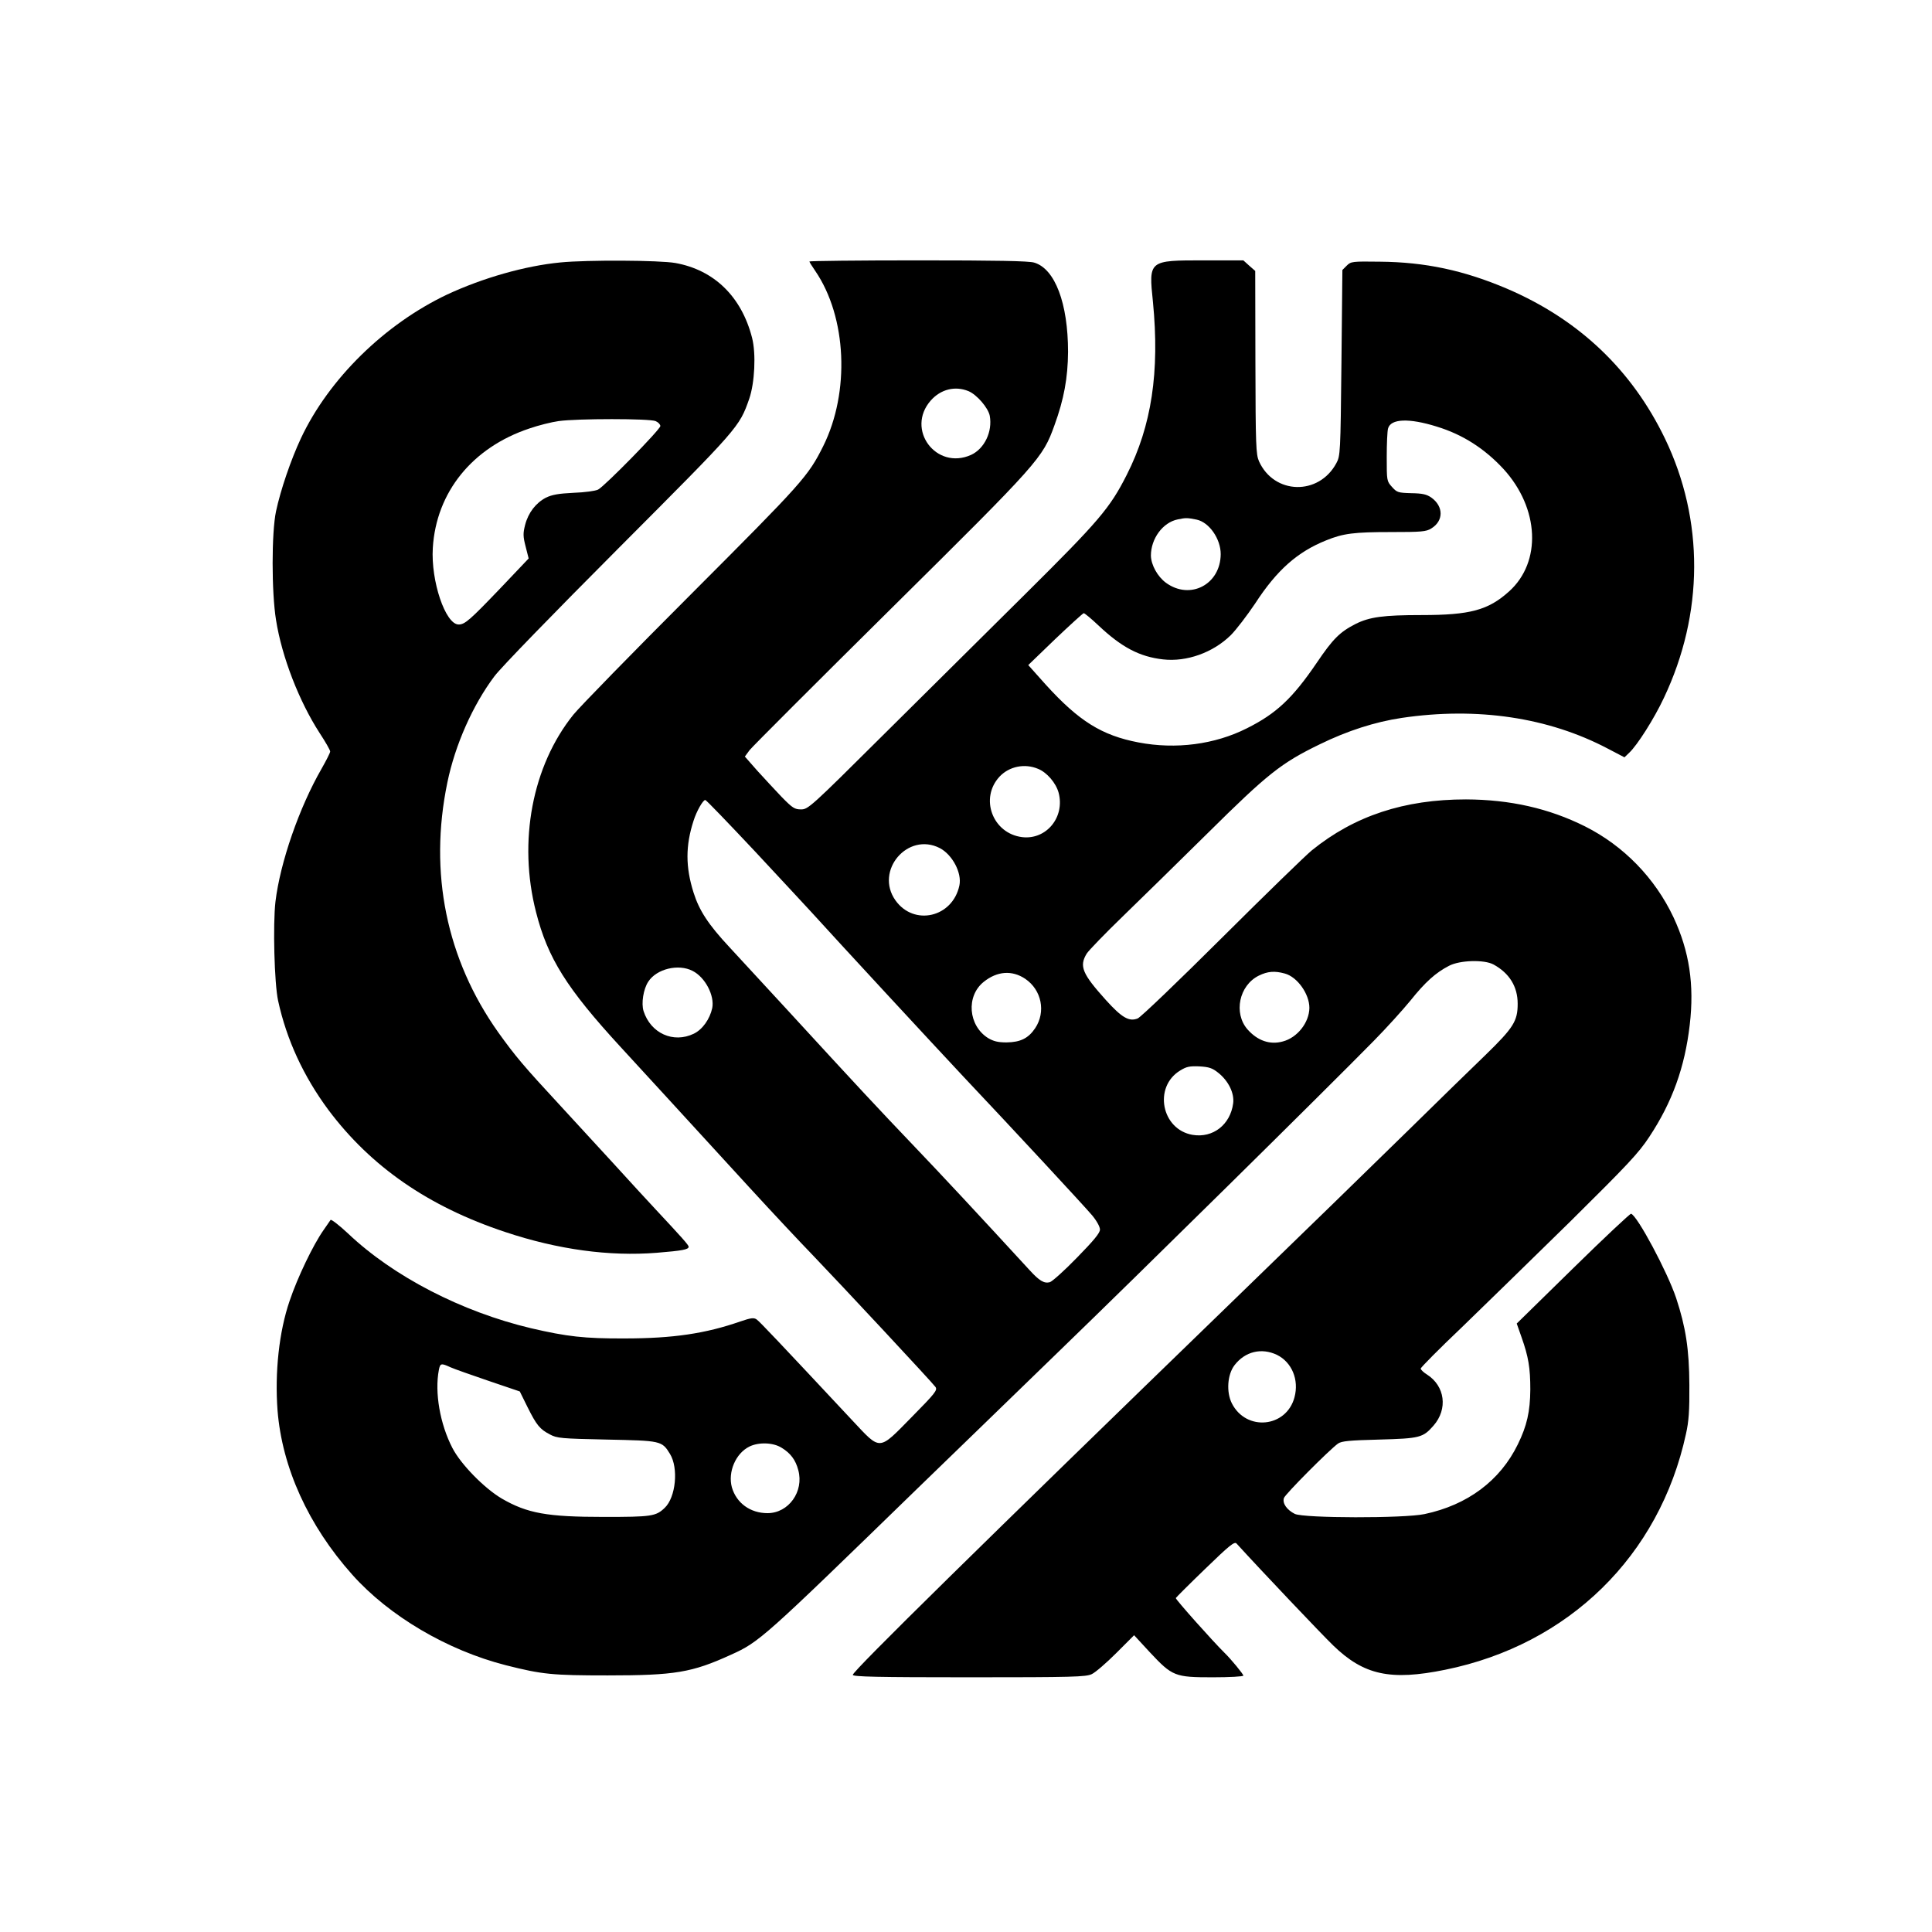
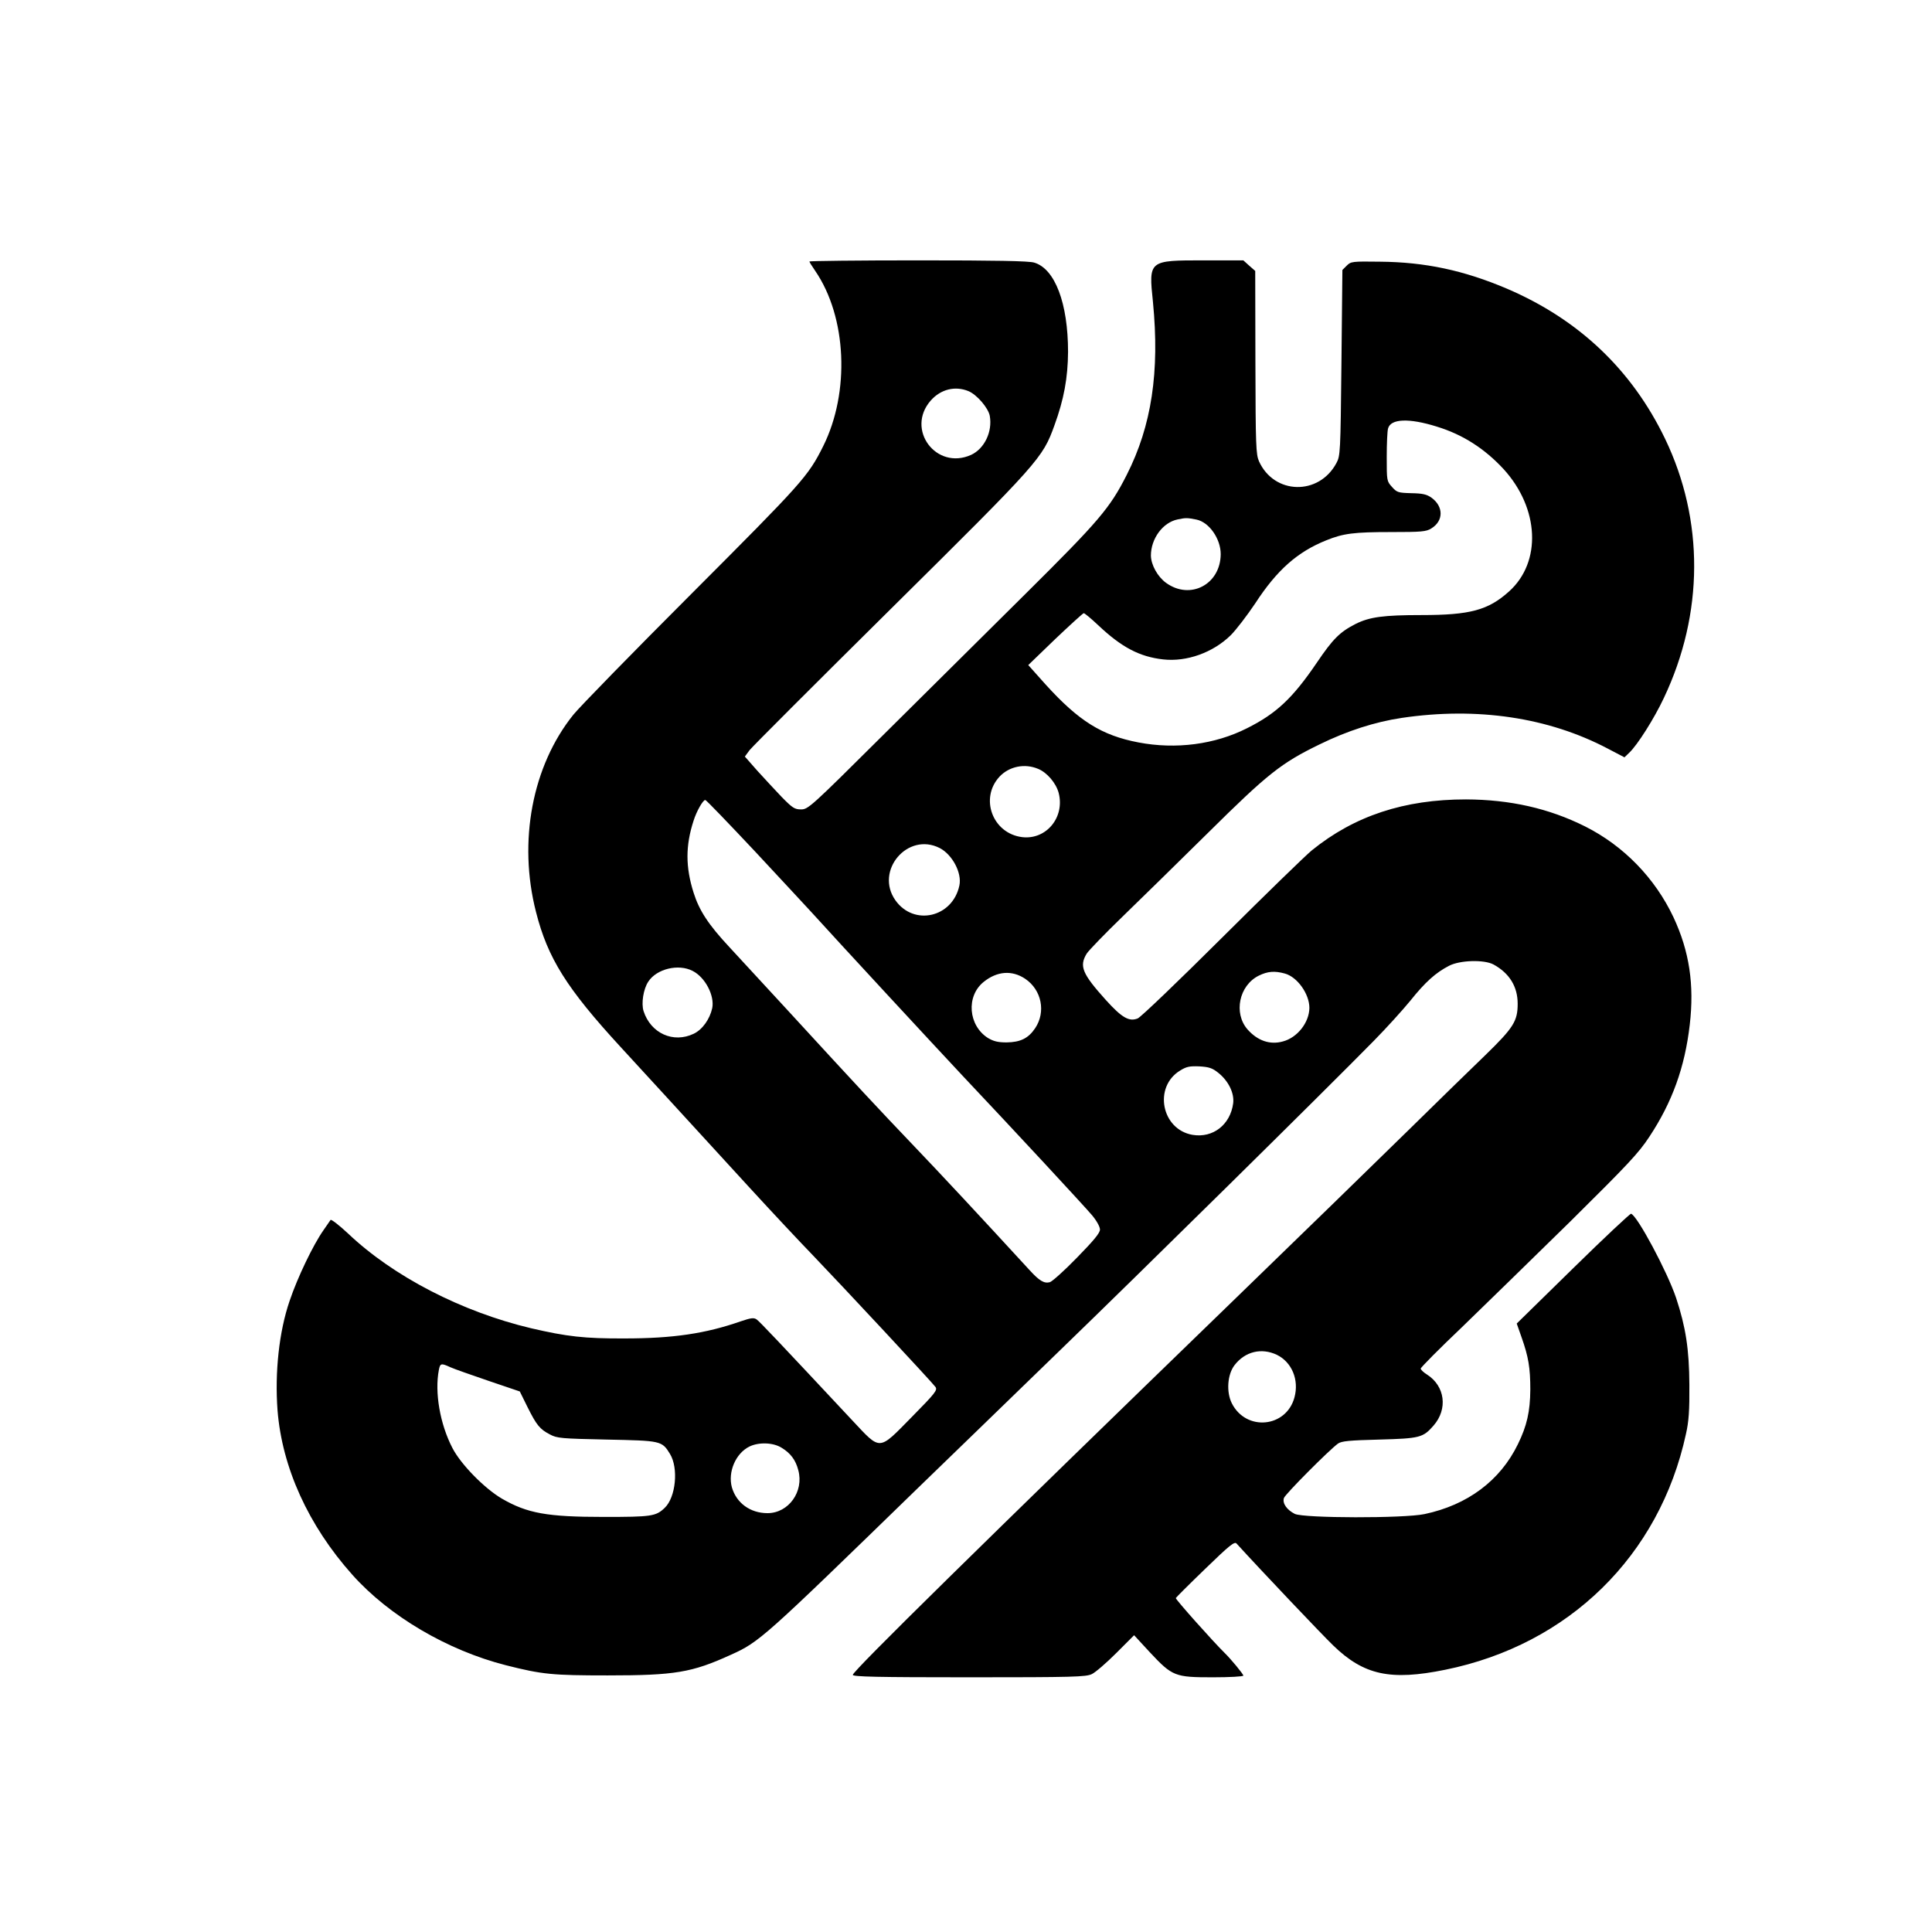
<svg xmlns="http://www.w3.org/2000/svg" version="1.0" width="1024pt" height="1024pt" viewBox="0 0 1024 1024" preserveAspectRatio="xMidYMid meet">
  <g transform="translate(0,1024) scale(0.1,-0.1)" fill="#000000" stroke="none">
-     <path d="M2970 8849 c-187 -18 -411 -82 -600 -170 -331 -157 -627 -447 -775 -762 -53 -113 -108 -274 -132 -387 -24 -113 -24 -428 0 -576 31 -197 123 -432 231 -599 31 -47 56 -91 56 -98 0 -7 -21 -48 -46 -92 -118 -205 -219 -496 -244 -704 -14 -121 -6 -433 14 -525 45 -207 135 -401 266 -578 226 -302 531 -513 938 -648 279 -93 551 -130 803 -110 134 11 169 17 169 32 0 9 -35 48 -175 198 -38 41 -140 151 -225 245 -85 93 -213 232 -285 310 -187 202 -233 256 -324 383 -275 388 -369 846 -270 1324 41 200 135 411 249 563 35 47 310 330 659 680 638 640 639 640 692 791 29 84 37 239 15 324 -56 218 -201 359 -406 396 -84 15 -467 17 -610 3z m505 -841 c14 -6 25 -18 25 -26 0 -18 -294 -318 -330 -337 -14 -7 -72 -15 -130 -17 -81 -4 -114 -10 -147 -26 -53 -28 -93 -79 -110 -145 -11 -44 -11 -60 3 -114 l16 -63 -152 -160 c-159 -166 -186 -190 -219 -190 -70 0 -148 231 -137 406 18 295 209 532 512 633 49 17 118 34 154 39 98 14 484 14 515 0z" />
    <path d="M4290 8854 c0 -3 14 -25 31 -50 167 -244 185 -642 42 -929 -80 -160 -109 -192 -696 -780 -313 -313 -596 -603 -628 -643 -218 -271 -294 -672 -198 -1046 62 -244 162 -404 449 -716 151 -165 268 -291 683 -745 121 -132 273 -294 337 -360 147 -153 631 -672 648 -696 12 -17 -1 -33 -125 -159 -179 -182 -163 -181 -316 -18 -388 415 -491 524 -507 535 -15 10 -30 8 -86 -11 -184 -64 -356 -90 -614 -90 -212 -1 -306 10 -495 54 -367 87 -730 274 -970 502 -48 45 -90 77 -93 72 -4 -6 -21 -30 -38 -55 -54 -77 -137 -249 -179 -374 -56 -163 -79 -379 -64 -580 24 -303 163 -610 396 -871 195 -219 504 -401 814 -480 193 -49 247 -54 540 -54 356 0 446 15 652 109 153 69 169 84 994 886 164 159 501 485 748 725 422 408 1406 1378 1668 1645 65 66 151 161 192 211 79 99 135 149 205 185 57 30 186 34 236 7 84 -46 128 -117 128 -208 0 -92 -22 -127 -171 -272 -70 -67 -256 -249 -413 -403 -157 -154 -573 -559 -925 -900 -1327 -1286 -2015 -1962 -2015 -1982 0 -10 130 -13 616 -13 553 0 620 2 651 17 19 9 77 59 129 111 l95 95 84 -91 c119 -127 132 -132 333 -132 89 0 162 4 162 9 0 8 -66 88 -100 121 -60 59 -260 283 -258 290 2 4 72 74 156 155 129 125 155 146 166 134 131 -144 453 -483 512 -540 163 -158 304 -188 594 -129 655 133 1136 604 1276 1250 15 66 19 124 18 260 -1 189 -19 305 -70 460 -47 140 -206 437 -239 447 -5 1 -144 -129 -308 -290 l-298 -292 26 -74 c36 -102 46 -160 46 -276 -1 -117 -18 -192 -66 -290 -94 -193 -267 -322 -495 -370 -109 -23 -638 -22 -687 1 -42 21 -67 56 -58 84 6 20 241 256 287 289 19 13 60 17 218 21 216 6 232 10 288 74 77 88 61 210 -35 271 -18 11 -32 25 -33 31 0 6 98 105 218 219 119 115 377 367 573 559 307 304 364 364 421 451 121 183 188 368 214 593 25 213 -2 390 -86 570 -98 208 -264 379 -469 482 -192 96 -398 142 -631 143 -327 0 -591 -87 -817 -270 -32 -26 -246 -234 -475 -462 -230 -229 -431 -422 -448 -429 -45 -18 -83 3 -168 97 -126 140 -143 180 -102 247 12 18 97 106 190 196 93 90 296 289 452 443 317 314 389 371 593 470 145 71 293 119 435 140 399 59 777 3 1092 -163 l88 -46 25 24 c43 40 133 182 184 291 212 447 214 942 6 1374 -176 365 -457 632 -838 795 -228 97 -433 141 -674 143 -146 2 -153 1 -175 -21 l-23 -23 -5 -492 c-5 -480 -6 -493 -27 -532 -93 -173 -330 -167 -410 10 -16 37 -18 81 -19 524 l-1 485 -32 28 -31 28 -208 0 c-295 0 -294 1 -271 -221 36 -370 -7 -656 -139 -916 -89 -176 -147 -244 -534 -628 -200 -198 -541 -537 -758 -752 -383 -381 -397 -393 -434 -393 -34 0 -45 7 -102 65 -34 36 -93 99 -130 140 l-66 75 25 34 c14 18 350 354 747 747 790 782 806 800 869 975 50 137 71 251 72 389 0 257 -69 440 -179 473 -28 9 -205 12 -616 12 -317 0 -576 -3 -576 -6z m843 -687 c45 -19 105 -89 113 -131 15 -84 -28 -174 -99 -207 -185 -83 -348 135 -214 288 53 60 129 79 200 50z m2482 -188 c138 -42 254 -117 354 -225 190 -208 203 -493 29 -649 -110 -99 -206 -125 -463 -125 -202 0 -276 -10 -350 -47 -84 -43 -120 -79 -206 -206 -128 -188 -214 -269 -370 -347 -170 -86 -377 -113 -575 -75 -194 37 -316 113 -492 307 l-92 103 142 137 c79 75 147 137 152 138 5 0 40 -29 78 -65 123 -116 218 -166 343 -180 125 -14 264 36 358 128 29 29 87 105 130 169 115 177 224 273 376 334 91 37 147 44 345 44 159 0 185 2 212 19 66 40 66 117 0 164 -25 17 -46 22 -106 23 -70 2 -76 4 -102 33 -28 31 -28 33 -28 159 0 70 3 138 7 151 14 52 111 56 258 10z m-1273 -493 c67 -14 128 -102 128 -183 -1 -161 -162 -245 -290 -152 -45 33 -79 95 -80 144 0 90 63 176 142 192 43 9 50 9 100 -1z m-840 -1321 c47 -19 95 -75 109 -127 34 -129 -65 -250 -193 -235 -157 19 -227 206 -120 321 51 54 133 71 204 41z m-1501 -437 c140 -150 274 -295 300 -323 132 -146 665 -722 804 -870 270 -286 638 -683 683 -736 25 -30 42 -61 42 -76 0 -18 -32 -57 -122 -149 -67 -69 -132 -127 -144 -130 -30 -8 -56 8 -107 64 -271 295 -461 499 -612 657 -187 196 -292 308 -670 720 -121 131 -260 282 -309 335 -112 120 -160 194 -190 289 -43 136 -43 249 0 381 16 51 50 110 62 110 5 0 123 -123 263 -272z m980 17 c67 -35 118 -132 104 -198 -36 -170 -241 -217 -339 -79 -111 157 65 364 235 277z m-1310 -651 c67 -34 117 -131 104 -197 -13 -59 -52 -114 -98 -136 -108 -52 -228 2 -266 120 -13 41 -1 117 25 156 44 68 160 96 235 57z m1763 -42 c87 -59 110 -175 53 -261 -36 -54 -78 -75 -152 -76 -46 0 -69 6 -98 23 -105 66 -118 222 -23 298 71 57 150 63 220 16z m1376 28 c66 -18 130 -108 130 -182 -1 -78 -64 -158 -141 -178 -68 -19 -134 4 -187 64 -75 86 -45 233 60 285 47 23 84 26 138 11z m-353 -526 c54 -43 86 -108 79 -162 -15 -113 -107 -185 -215 -167 -165 28 -209 254 -66 341 34 21 50 24 102 22 51 -3 69 -9 100 -34z m311 -1495 c79 -39 118 -132 93 -225 -43 -161 -256 -182 -332 -32 -30 60 -24 152 14 202 56 73 143 94 225 55z m-4380 -66 c20 -9 111 -41 202 -72 l165 -56 41 -83 c48 -96 65 -117 119 -145 37 -20 60 -22 300 -27 289 -6 293 -6 336 -76 46 -75 31 -230 -28 -286 -47 -45 -70 -48 -322 -48 -302 0 -406 19 -541 97 -92 54 -217 181 -262 268 -66 127 -95 295 -72 414 7 36 12 37 62 14z m1754 -426 c48 -29 75 -65 89 -119 31 -113 -51 -228 -163 -228 -92 0 -165 54 -189 137 -22 81 20 180 93 216 49 24 125 22 170 -6z" />
  </g>
</svg>